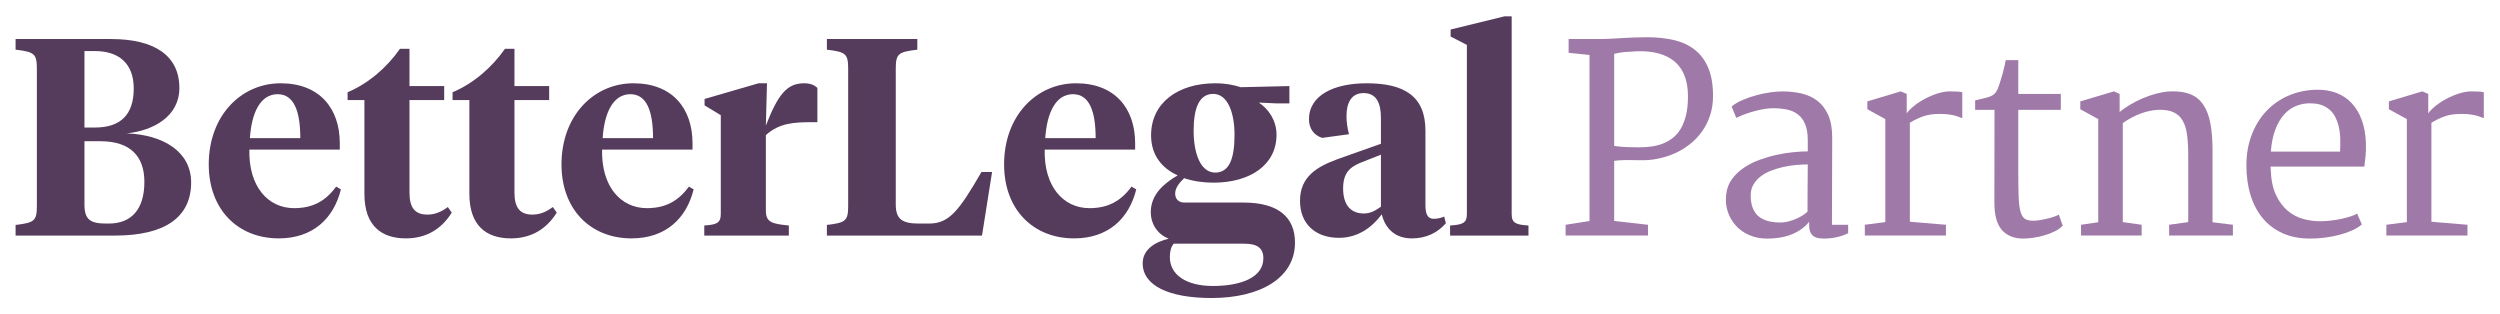
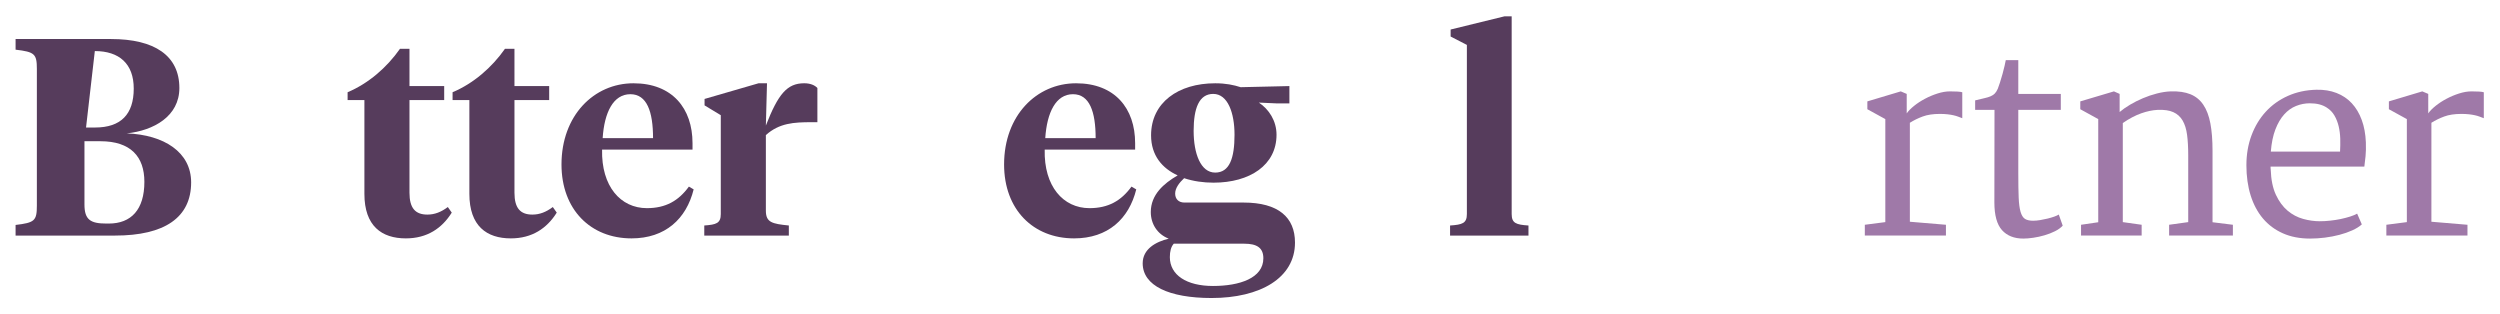
<svg xmlns="http://www.w3.org/2000/svg" viewBox="0 0 238.667 30.005" height="30.005" width="238.667" xml:space="preserve" id="svg2" version="1.1">
  <defs id="defs6">
    <clipPath id="clipPath18" clipPathUnits="userSpaceOnUse">
      <path id="path16" d="M 0,22.504 H 179 V 0 H 0 Z" />
    </clipPath>
  </defs>
  <g transform="matrix(1.333,0,0,-1.333,0,30.005)" id="g10">
    <g id="g12">
      <g clip-path="url(#clipPath18)" id="g14">
        <g transform="translate(115.605,12.058)" id="g20">
-           <path id="path22" style="fill:#9f79a8;fill-opacity:1;fill-rule:nonzero;stroke:none" d="M 0,0 C 0.345,-0.048 0.663,-0.077 0.957,-0.086 1.25,-0.095 1.532,-0.1 1.804,-0.1 c 0.29,0 0.578,0.02 0.865,0.059 0.287,0.04 0.559,0.109 0.816,0.208 0.257,0.101 0.495,0.236 0.716,0.409 0.221,0.172 0.411,0.394 0.571,0.666 0.16,0.272 0.286,0.596 0.376,0.974 0.091,0.377 0.136,0.823 0.136,1.337 0,1.111 -0.313,1.936 -0.938,2.474 C 3.721,6.565 2.825,6.815 1.659,6.779 1.363,6.767 1.08,6.75 0.812,6.729 0.542,6.708 0.272,6.665 0,6.598 Z m -3.48,-5.646 1.713,0.271 V 6.516 L -3.263,6.67 v 0.988 h 2.384 c 0.145,0 0.338,0.006 0.58,0.018 C -0.057,7.688 0.21,7.704 0.503,7.722 0.796,7.74 1.102,7.755 1.418,7.767 1.736,7.779 2.045,7.785 2.348,7.785 3.042,7.785 3.68,7.719 4.26,7.586 4.84,7.453 5.338,7.225 5.755,6.901 6.172,6.579 6.497,6.148 6.729,5.61 6.962,5.072 7.079,4.396 7.079,3.58 7.079,3.09 7.01,2.634 6.875,2.211 6.739,1.789 6.55,1.405 6.308,1.061 6.066,0.716 5.779,0.411 5.447,0.145 5.115,-0.121 4.755,-0.341 4.369,-0.517 3.982,-0.692 3.572,-0.823 3.141,-0.911 2.708,-0.999 2.272,-1.037 1.831,-1.024 1.372,-1.012 1,-1.009 0.716,-1.015 0.432,-1.021 0.194,-1.039 0,-1.069 v -4.306 l 2.42,-0.271 v -0.771 h -5.9 z" />
-         </g>
+           </g>
        <g transform="translate(125.382,8.523)" id="g24">
-           <path id="path26" style="fill:#9f79a8;fill-opacity:1;fill-rule:nonzero;stroke:none" d="m 0,0 c 0,-0.357 0.048,-0.659 0.145,-0.906 0.097,-0.248 0.237,-0.449 0.421,-0.603 0.185,-0.154 0.41,-0.266 0.676,-0.336 0.266,-0.069 0.565,-0.104 0.897,-0.104 0.181,0 0.366,0.024 0.553,0.073 0.187,0.048 0.367,0.108 0.539,0.181 0.172,0.072 0.332,0.155 0.48,0.249 0.148,0.094 0.268,0.186 0.358,0.277 0,0.567 0.002,1.131 0.005,1.69 C 4.077,1.08 4.082,1.644 4.087,2.211 3.834,2.211 3.556,2.198 3.254,2.171 2.952,2.144 2.65,2.097 2.348,2.03 2.045,1.963 1.752,1.876 1.468,1.767 1.184,1.658 0.934,1.521 0.716,1.355 0.499,1.188 0.325,0.994 0.195,0.77 0.065,0.547 0,0.29 0,0 m -1.758,0.036 c 0.042,0.423 0.178,0.793 0.408,1.11 0.229,0.317 0.513,0.591 0.851,0.82 0.339,0.23 0.715,0.421 1.129,0.572 0.414,0.15 0.829,0.272 1.246,0.362 0.417,0.091 0.819,0.154 1.206,0.19 0.386,0.037 0.721,0.055 1.005,0.055 v 0.789 c 0,0.477 -0.063,0.865 -0.19,1.164 C 3.771,5.397 3.595,5.631 3.372,5.8 3.148,5.969 2.885,6.084 2.583,6.145 2.281,6.205 1.955,6.235 1.604,6.235 1.429,6.235 1.233,6.219 1.015,6.186 0.798,6.152 0.572,6.105 0.34,6.045 0.107,5.985 -0.127,5.912 -0.362,5.828 -0.598,5.743 -0.821,5.649 -1.033,5.547 l -0.336,0.815 c 0.224,0.181 0.498,0.34 0.821,0.476 0.323,0.136 0.655,0.249 0.997,0.34 0.341,0.091 0.674,0.157 0.997,0.199 0.323,0.042 0.599,0.064 0.829,0.064 0.477,0 0.932,-0.05 1.364,-0.149 C 4.071,7.191 4.45,7.016 4.776,6.766 5.103,6.515 5.361,6.177 5.551,5.75 5.742,5.325 5.837,4.782 5.837,4.124 L 5.818,-2.112 H 6.979 V -2.71 C 6.767,-2.825 6.506,-2.918 6.195,-2.991 5.883,-3.063 5.571,-3.1 5.257,-3.1 5.148,-3.1 5.03,-3.092 4.903,-3.077 4.776,-3.062 4.66,-3.024 4.554,-2.964 4.449,-2.903 4.361,-2.81 4.292,-2.683 4.222,-2.556 4.187,-2.38 4.187,-2.157 v 0.254 C 4.048,-2.072 3.884,-2.229 3.693,-2.375 3.503,-2.52 3.286,-2.646 3.041,-2.755 2.796,-2.864 2.518,-2.949 2.207,-3.009 1.896,-3.069 1.55,-3.1 1.169,-3.1 c -0.471,0 -0.898,0.085 -1.282,0.254 -0.384,0.169 -0.704,0.397 -0.961,0.684 -0.257,0.287 -0.447,0.62 -0.571,0.997 -0.124,0.378 -0.162,0.778 -0.113,1.201" />
-         </g>
+           </g>
        <g transform="translate(133.555,6.412)" id="g28">
          <path id="path30" style="fill:#9f79a8;fill-opacity:1;fill-rule:nonzero;stroke:none" d="M 0,0 1.468,0.19 V 7.568 L 0.181,8.275 V 8.836 L 2.574,9.553 3,9.372 V 7.976 c 0.114,0.169 0.289,0.347 0.521,0.534 0.232,0.188 0.494,0.358 0.784,0.512 0.29,0.155 0.592,0.281 0.906,0.381 0.314,0.1 0.61,0.15 0.888,0.15 0.2,0 0.38,-0.005 0.54,-0.014 C 6.798,9.53 6.912,9.513 6.979,9.489 V 7.631 C 6.882,7.667 6.782,7.705 6.679,7.745 6.576,7.784 6.463,7.817 6.339,7.844 6.216,7.872 6.075,7.894 5.918,7.912 5.761,7.93 5.58,7.939 5.374,7.939 4.885,7.939 4.474,7.877 4.142,7.753 3.81,7.63 3.504,7.48 3.226,7.305 V 0.217 L 5.809,0 V -0.771 H 0 Z" />
        </g>
        <g transform="translate(142.833,8.015)" id="g32">
          <path id="path34" style="fill:#9f79a8;fill-opacity:1;fill-rule:nonzero;stroke:none" d="M 0,0 C 0,1.112 0.001,2.216 0.005,3.313 0.008,4.41 0.009,5.514 0.009,6.625 h -1.386 v 0.68 c 0.266,0.067 0.488,0.119 0.666,0.159 0.178,0.039 0.326,0.084 0.444,0.136 0.118,0.051 0.216,0.116 0.294,0.194 0.079,0.079 0.151,0.194 0.218,0.345 0.042,0.103 0.095,0.254 0.158,0.453 0.064,0.2 0.124,0.404 0.182,0.612 0.058,0.208 0.107,0.404 0.149,0.589 0.042,0.185 0.07,0.316 0.082,0.394 H 1.713 V 7.768 H 4.758 V 6.625 H 1.713 V 2.058 c 0,-0.702 0.009,-1.271 0.027,-1.709 0.018,-0.438 0.064,-0.781 0.136,-1.029 0.073,-0.247 0.178,-0.415 0.317,-0.503 0.14,-0.087 0.333,-0.131 0.58,-0.131 0.151,0 0.319,0.015 0.503,0.045 0.185,0.031 0.363,0.067 0.535,0.109 0.172,0.042 0.331,0.089 0.476,0.14 0.145,0.052 0.254,0.102 0.326,0.15 L 4.894,-1.667 C 4.755,-1.818 4.571,-1.952 4.341,-2.066 4.112,-2.181 3.862,-2.278 3.594,-2.356 3.325,-2.435 3.056,-2.494 2.787,-2.533 2.519,-2.572 2.281,-2.592 2.076,-2.592 1.417,-2.592 0.907,-2.389 0.544,-1.985 0.182,-1.58 0,-0.918 0,0" />
        </g>
        <g transform="translate(149.04,6.412)" id="g36">
          <path id="path38" style="fill:#9f79a8;fill-opacity:1;fill-rule:nonzero;stroke:none" d="M 0,0 1.232,0.181 V 7.568 L -0.054,8.275 V 8.836 L 2.356,9.553 2.764,9.372 V 8.075 C 2.97,8.25 3.217,8.424 3.507,8.597 3.797,8.769 4.105,8.924 4.432,9.063 4.758,9.202 5.093,9.315 5.438,9.403 5.782,9.491 6.108,9.541 6.417,9.553 6.979,9.571 7.45,9.503 7.831,9.349 8.211,9.195 8.52,8.944 8.755,8.597 8.991,8.249 9.16,7.803 9.263,7.26 9.365,6.716 9.417,6.063 9.417,5.302 V 0.181 L 10.875,0 V -0.771 H 6.308 V 0 l 1.368,0.19 v 4.795 c 0,0.55 -0.027,1.033 -0.081,1.45 C 7.541,6.852 7.433,7.196 7.273,7.468 7.113,7.74 6.891,7.939 6.607,8.066 6.323,8.193 5.951,8.248 5.492,8.229 5.118,8.211 4.722,8.128 4.305,7.98 3.888,7.832 3.45,7.601 2.991,7.287 V 0.19 L 4.341,0 v -0.771 l -4.341,0 z" />
        </g>
        <g transform="translate(167.59,11.65)" id="g40">
          <path id="path42" style="fill:#9f79a8;fill-opacity:1;fill-rule:nonzero;stroke:none" d="M 0,0 C 0.018,0.308 0.022,0.618 0.014,0.929 0.004,1.24 -0.033,1.536 -0.1,1.817 c -0.067,0.281 -0.168,0.538 -0.303,0.77 -0.136,0.233 -0.319,0.422 -0.549,0.567 -0.157,0.103 -0.335,0.179 -0.534,0.231 -0.2,0.051 -0.426,0.077 -0.68,0.077 -0.338,0 -0.666,-0.064 -0.983,-0.191 C -3.467,3.145 -3.751,2.942 -4.001,2.665 -4.252,2.387 -4.462,2.029 -4.631,1.59 -4.8,1.152 -4.909,0.622 -4.958,0 Z m -6.707,-0.97 c 0,0.774 0.123,1.487 0.367,2.139 0.245,0.652 0.586,1.218 1.025,1.695 0.438,0.477 0.965,0.853 1.581,1.128 0.616,0.275 1.296,0.422 2.039,0.44 0.532,0.012 1.012,-0.065 1.441,-0.231 C 0.175,4.034 0.541,3.788 0.843,3.462 1.145,3.136 1.382,2.737 1.554,2.266 1.727,1.794 1.825,1.26 1.849,0.662 1.861,0.281 1.854,-0.049 1.826,-0.326 1.799,-0.604 1.771,-0.852 1.74,-1.07 h -6.716 v -0.104 c 0,-0.033 0.003,-0.068 0.01,-0.104 0.024,-0.731 0.148,-1.336 0.371,-1.813 0.223,-0.477 0.503,-0.856 0.838,-1.138 0.336,-0.28 0.706,-0.477 1.111,-0.588 0.404,-0.112 0.8,-0.168 1.187,-0.168 0.235,0 0.483,0.013 0.743,0.041 0.259,0.027 0.512,0.067 0.757,0.117 0.245,0.052 0.471,0.111 0.68,0.177 0.208,0.067 0.376,0.136 0.503,0.209 l 0.335,-0.77 c -0.176,-0.158 -0.403,-0.3 -0.684,-0.427 -0.281,-0.127 -0.588,-0.234 -0.92,-0.321 -0.332,-0.088 -0.68,-0.154 -1.042,-0.2 -0.363,-0.045 -0.717,-0.068 -1.061,-0.068 -0.731,0 -1.379,0.126 -1.944,0.376 -0.565,0.251 -1.041,0.604 -1.428,1.061 -0.386,0.456 -0.681,1.007 -0.883,1.654 -0.202,0.646 -0.304,1.368 -0.304,2.166" />
        </g>
        <g transform="translate(170.906,6.412)" id="g44">
          <path id="path46" style="fill:#9f79a8;fill-opacity:1;fill-rule:nonzero;stroke:none" d="M 0,0 1.468,0.19 V 7.568 L 0.181,8.275 V 8.836 L 2.574,9.553 3,9.372 V 7.976 c 0.114,0.169 0.289,0.347 0.521,0.534 0.232,0.188 0.494,0.358 0.784,0.512 0.29,0.155 0.592,0.281 0.906,0.381 0.314,0.1 0.61,0.15 0.888,0.15 0.2,0 0.38,-0.005 0.54,-0.014 C 6.798,9.53 6.912,9.513 6.979,9.489 V 7.631 C 6.882,7.667 6.782,7.705 6.679,7.745 6.577,7.784 6.463,7.817 6.339,7.844 6.216,7.872 6.075,7.894 5.918,7.912 5.761,7.93 5.58,7.939 5.374,7.939 4.885,7.939 4.474,7.877 4.142,7.753 3.81,7.63 3.504,7.48 3.226,7.305 V 0.217 L 5.809,0 V -0.771 H 0 Z" />
        </g>
        <g transform="translate(6.049,12.395)" id="g48">
-           <path id="path50" style="fill:#563c5c;fill-opacity:1;fill-rule:nonzero;stroke:none" d="m 0,0 v -4.532 c 0,-1.083 0.421,-1.364 1.564,-1.364 h 0.181 c 1.603,0 2.546,1.003 2.546,2.988 C 4.291,-1.103 3.309,0 1.143,0 Z M 0,6.457 V 0.982 h 0.762 c 1.844,0 2.767,0.943 2.767,2.788 0,1.784 -1.043,2.687 -2.787,2.687 z M -4.933,-6.757 v 0.761 c 1.364,0.161 1.524,0.301 1.524,1.384 v 9.785 c 0,1.083 -0.16,1.223 -1.524,1.384 V 7.319 H 1.905 C 5.013,7.319 6.797,6.136 6.797,3.81 6.797,1.785 4.953,0.762 3.028,0.562 5.694,0.461 7.64,-0.782 7.64,-2.948 7.64,-5.455 5.754,-6.757 2.186,-6.757 Z" />
+           <path id="path50" style="fill:#563c5c;fill-opacity:1;fill-rule:nonzero;stroke:none" d="m 0,0 v -4.532 c 0,-1.083 0.421,-1.364 1.564,-1.364 h 0.181 c 1.603,0 2.546,1.003 2.546,2.988 C 4.291,-1.103 3.309,0 1.143,0 Z V 0.982 h 0.762 c 1.844,0 2.767,0.943 2.767,2.788 0,1.784 -1.043,2.687 -2.787,2.687 z M -4.933,-6.757 v 0.761 c 1.364,0.161 1.524,0.301 1.524,1.384 v 9.785 c 0,1.083 -0.16,1.223 -1.524,1.384 V 7.319 H 1.905 C 5.013,7.319 6.797,6.136 6.797,3.81 6.797,1.785 4.953,0.762 3.028,0.562 5.694,0.461 7.64,-0.782 7.64,-2.948 7.64,-5.455 5.754,-6.757 2.186,-6.757 Z" />
        </g>
        <g transform="translate(17.898,12.615)" id="g52">
-           <path id="path54" style="fill:#563c5c;fill-opacity:1;fill-rule:nonzero;stroke:none" d="M 0,0 H 3.609 C 3.609,1.905 3.168,3.148 1.985,3.148 0.762,3.148 0.12,1.845 0,0 M 6.437,-0.361 V -0.822 H -0.04 c -0.06,-2.627 1.323,-4.191 3.208,-4.191 1.344,0 2.266,0.522 3.008,1.544 l 0.341,-0.2 C 5.995,-5.775 4.492,-7.178 2.065,-7.178 c -2.927,0 -5.013,2.065 -5.013,5.293 0,3.51 2.326,5.815 5.154,5.815 2.787,0 4.231,-1.805 4.231,-4.291" />
-         </g>
+           </g>
        <g transform="translate(29.326,16.345)" id="g56">
          <path id="path58" style="fill:#563c5c;fill-opacity:1;fill-rule:nonzero;stroke:none" d="M 0,0 H 2.486 V -1.003 H 0 V -7.64 c 0,-1.103 0.421,-1.564 1.283,-1.564 0.522,0 0.983,0.181 1.464,0.541 l 0.281,-0.4 c -0.702,-1.124 -1.764,-1.845 -3.288,-1.845 -1.725,0 -2.968,0.882 -2.968,3.188 v 6.717 h -1.203 v 0.562 c 1.483,0.622 2.807,1.764 3.749,3.108 l 0.682,0 z" />
        </g>
        <g transform="translate(36.845,16.345)" id="g60">
          <path id="path62" style="fill:#563c5c;fill-opacity:1;fill-rule:nonzero;stroke:none" d="M 0,0 H 2.486 V -1.003 H 0 V -7.64 c 0,-1.103 0.421,-1.564 1.283,-1.564 0.521,0 0.983,0.181 1.464,0.541 l 0.281,-0.4 c -0.702,-1.124 -1.765,-1.845 -3.289,-1.845 -1.724,0 -2.968,0.882 -2.968,3.188 v 6.717 h -1.203 v 0.562 c 1.484,0.622 2.808,1.764 3.75,3.108 l 0.682,0 z" />
        </g>
        <g transform="translate(43.161,12.615)" id="g64">
          <path id="path66" style="fill:#563c5c;fill-opacity:1;fill-rule:nonzero;stroke:none" d="M 0,0 H 3.609 C 3.609,1.905 3.168,3.148 1.985,3.148 0.762,3.148 0.12,1.845 0,0 m 6.436,-0.361 v -0.461 h -6.477 c -0.06,-2.627 1.324,-4.191 3.209,-4.191 1.343,0 2.266,0.522 3.008,1.544 l 0.341,-0.2 C 5.995,-5.775 4.491,-7.178 2.065,-7.178 c -2.927,0 -5.013,2.065 -5.013,5.293 0,3.51 2.326,5.815 5.154,5.815 2.787,0 4.23,-1.805 4.23,-4.291" />
        </g>
        <g transform="translate(54.85,7.422)" id="g68">
          <path id="path70" style="fill:#563c5c;fill-opacity:1;fill-rule:nonzero;stroke:none" d="m 0,0 c 0,-0.842 0.441,-0.942 1.645,-1.062 v -0.722 h -6.056 v 0.722 c 0.862,0.06 1.182,0.16 1.182,0.821 V 6.838 L -4.391,7.54 v 0.461 l 3.87,1.123 H 0.081 L 0,6.096 c 0.882,2.266 1.524,3.028 2.747,3.028 0.441,0 0.762,-0.141 0.943,-0.341 V 6.336 H 3.269 C 2.005,6.336 0.962,6.276 0,5.414 Z" />
        </g>
        <g transform="translate(64.153,7.863)" id="g72">
-           <path id="path74" style="fill:#563c5c;fill-opacity:1;fill-rule:nonzero;stroke:none" d="m 0,0 c 0,-1.083 0.501,-1.364 1.665,-1.364 h 0.721 c 1.424,0 2.126,0.883 3.75,3.69 H 6.898 L 6.176,-2.226 H -4.933 v 0.762 c 1.364,0.161 1.524,0.301 1.524,1.383 v 9.786 c 0,1.083 -0.16,1.223 -1.524,1.383 v 0.763 H 1.544 V 11.088 C 0.161,10.928 0,10.788 0,9.705 Z" />
-         </g>
+           </g>
        <g transform="translate(74.859,12.615)" id="g76">
          <path id="path78" style="fill:#563c5c;fill-opacity:1;fill-rule:nonzero;stroke:none" d="M 0,0 H 3.609 C 3.609,1.905 3.168,3.148 1.985,3.148 0.762,3.148 0.121,1.845 0,0 M 6.437,-0.361 V -0.822 H -0.04 c -0.061,-2.627 1.323,-4.191 3.208,-4.191 1.344,0 2.266,0.522 3.008,1.544 l 0.341,-0.2 C 5.996,-5.775 4.492,-7.178 2.065,-7.178 c -2.927,0 -5.013,2.065 -5.013,5.293 0,3.51 2.326,5.815 5.154,5.815 2.787,0 4.231,-1.805 4.231,-4.291" />
        </g>
        <g transform="translate(88.414,12.856)" id="g80">
          <path id="path82" style="fill:#563c5c;fill-opacity:1;fill-rule:nonzero;stroke:none" d="m 0,0 c 0,1.564 -0.481,2.928 -1.524,2.928 -1.023,0 -1.404,-1.043 -1.404,-2.647 0,-1.624 0.502,-2.988 1.544,-2.988 C -0.361,-2.707 0,-1.685 0,0 m -4.351,-7.8 c -0.201,-0.221 -0.281,-0.561 -0.281,-0.963 0,-1.283 1.203,-2.065 3.088,-2.065 1.905,0 3.609,0.561 3.609,1.985 0,0.762 -0.481,1.043 -1.363,1.043 z m 0.742,4.692 c -0.342,-0.321 -0.642,-0.702 -0.642,-1.103 0,-0.381 0.24,-0.642 0.662,-0.642 h 4.231 c 2.506,0 3.689,-1.063 3.689,-2.867 0,-2.547 -2.506,-3.97 -5.976,-3.97 -3.047,0 -4.932,0.882 -4.932,2.486 0,1.023 0.942,1.544 1.865,1.765 -0.823,0.321 -1.284,1.063 -1.284,1.905 0,1.243 0.923,2.045 1.925,2.627 -1.102,0.501 -1.905,1.423 -1.905,2.867 0,2.346 1.946,3.729 4.592,3.729 0.762,0 1.324,-0.12 1.825,-0.28 L 3.93,3.489 V 2.246 H 3.068 L 1.744,2.306 C 2.466,1.825 3.008,1.003 3.008,0 c 0,-2.166 -1.905,-3.429 -4.512,-3.429 -0.722,0 -1.444,0.1 -2.105,0.321" />
        </g>
        <g transform="translate(98.899,7.702)" id="g84">
-           <path id="path86" style="fill:#563c5c;fill-opacity:1;fill-rule:nonzero;stroke:none" d="M 0,0 V 3.73 L -1.424,3.168 c -0.782,-0.32 -1.283,-0.722 -1.283,-1.865 0,-1.042 0.441,-1.784 1.484,-1.784 0.461,0 0.782,0.18 1.223,0.481 m 3.188,0.141 c 0,-0.582 0.101,-1.003 0.602,-1.003 0.301,0 0.561,0.08 0.742,0.16 l 0.12,-0.481 C 4.05,-1.865 3.249,-2.266 2.206,-2.266 c -1.123,0 -1.885,0.642 -2.146,1.725 -0.622,-0.842 -1.624,-1.685 -3.068,-1.685 -1.664,0 -2.787,0.983 -2.787,2.647 0,1.745 1.223,2.446 2.687,2.988 L 0,4.512 v 1.864 c 0,1.043 -0.321,1.765 -1.243,1.765 -0.862,0 -1.223,-0.682 -1.223,-1.644 0,-0.421 0.06,-0.842 0.18,-1.303 L -4.211,4.933 c -0.561,0.18 -0.942,0.642 -0.942,1.323 0,1.744 1.804,2.587 4.13,2.587 2.667,0 4.211,-0.903 4.211,-3.389 z" />
-         </g>
+           </g>
        <g transform="translate(108.263,7.181)" id="g88">
          <path id="path90" style="fill:#563c5c;fill-opacity:1;fill-rule:nonzero;stroke:none" d="m 0,0 c 0,-0.662 0.321,-0.762 1.203,-0.822 v -0.721 h -5.615 v 0.721 c 0.883,0.06 1.204,0.16 1.204,0.822 v 12.112 l -1.164,0.601 v 0.501 l 3.851,0.943 H 0 Z" />
        </g>
      </g>
    </g>
  </g>
</svg>